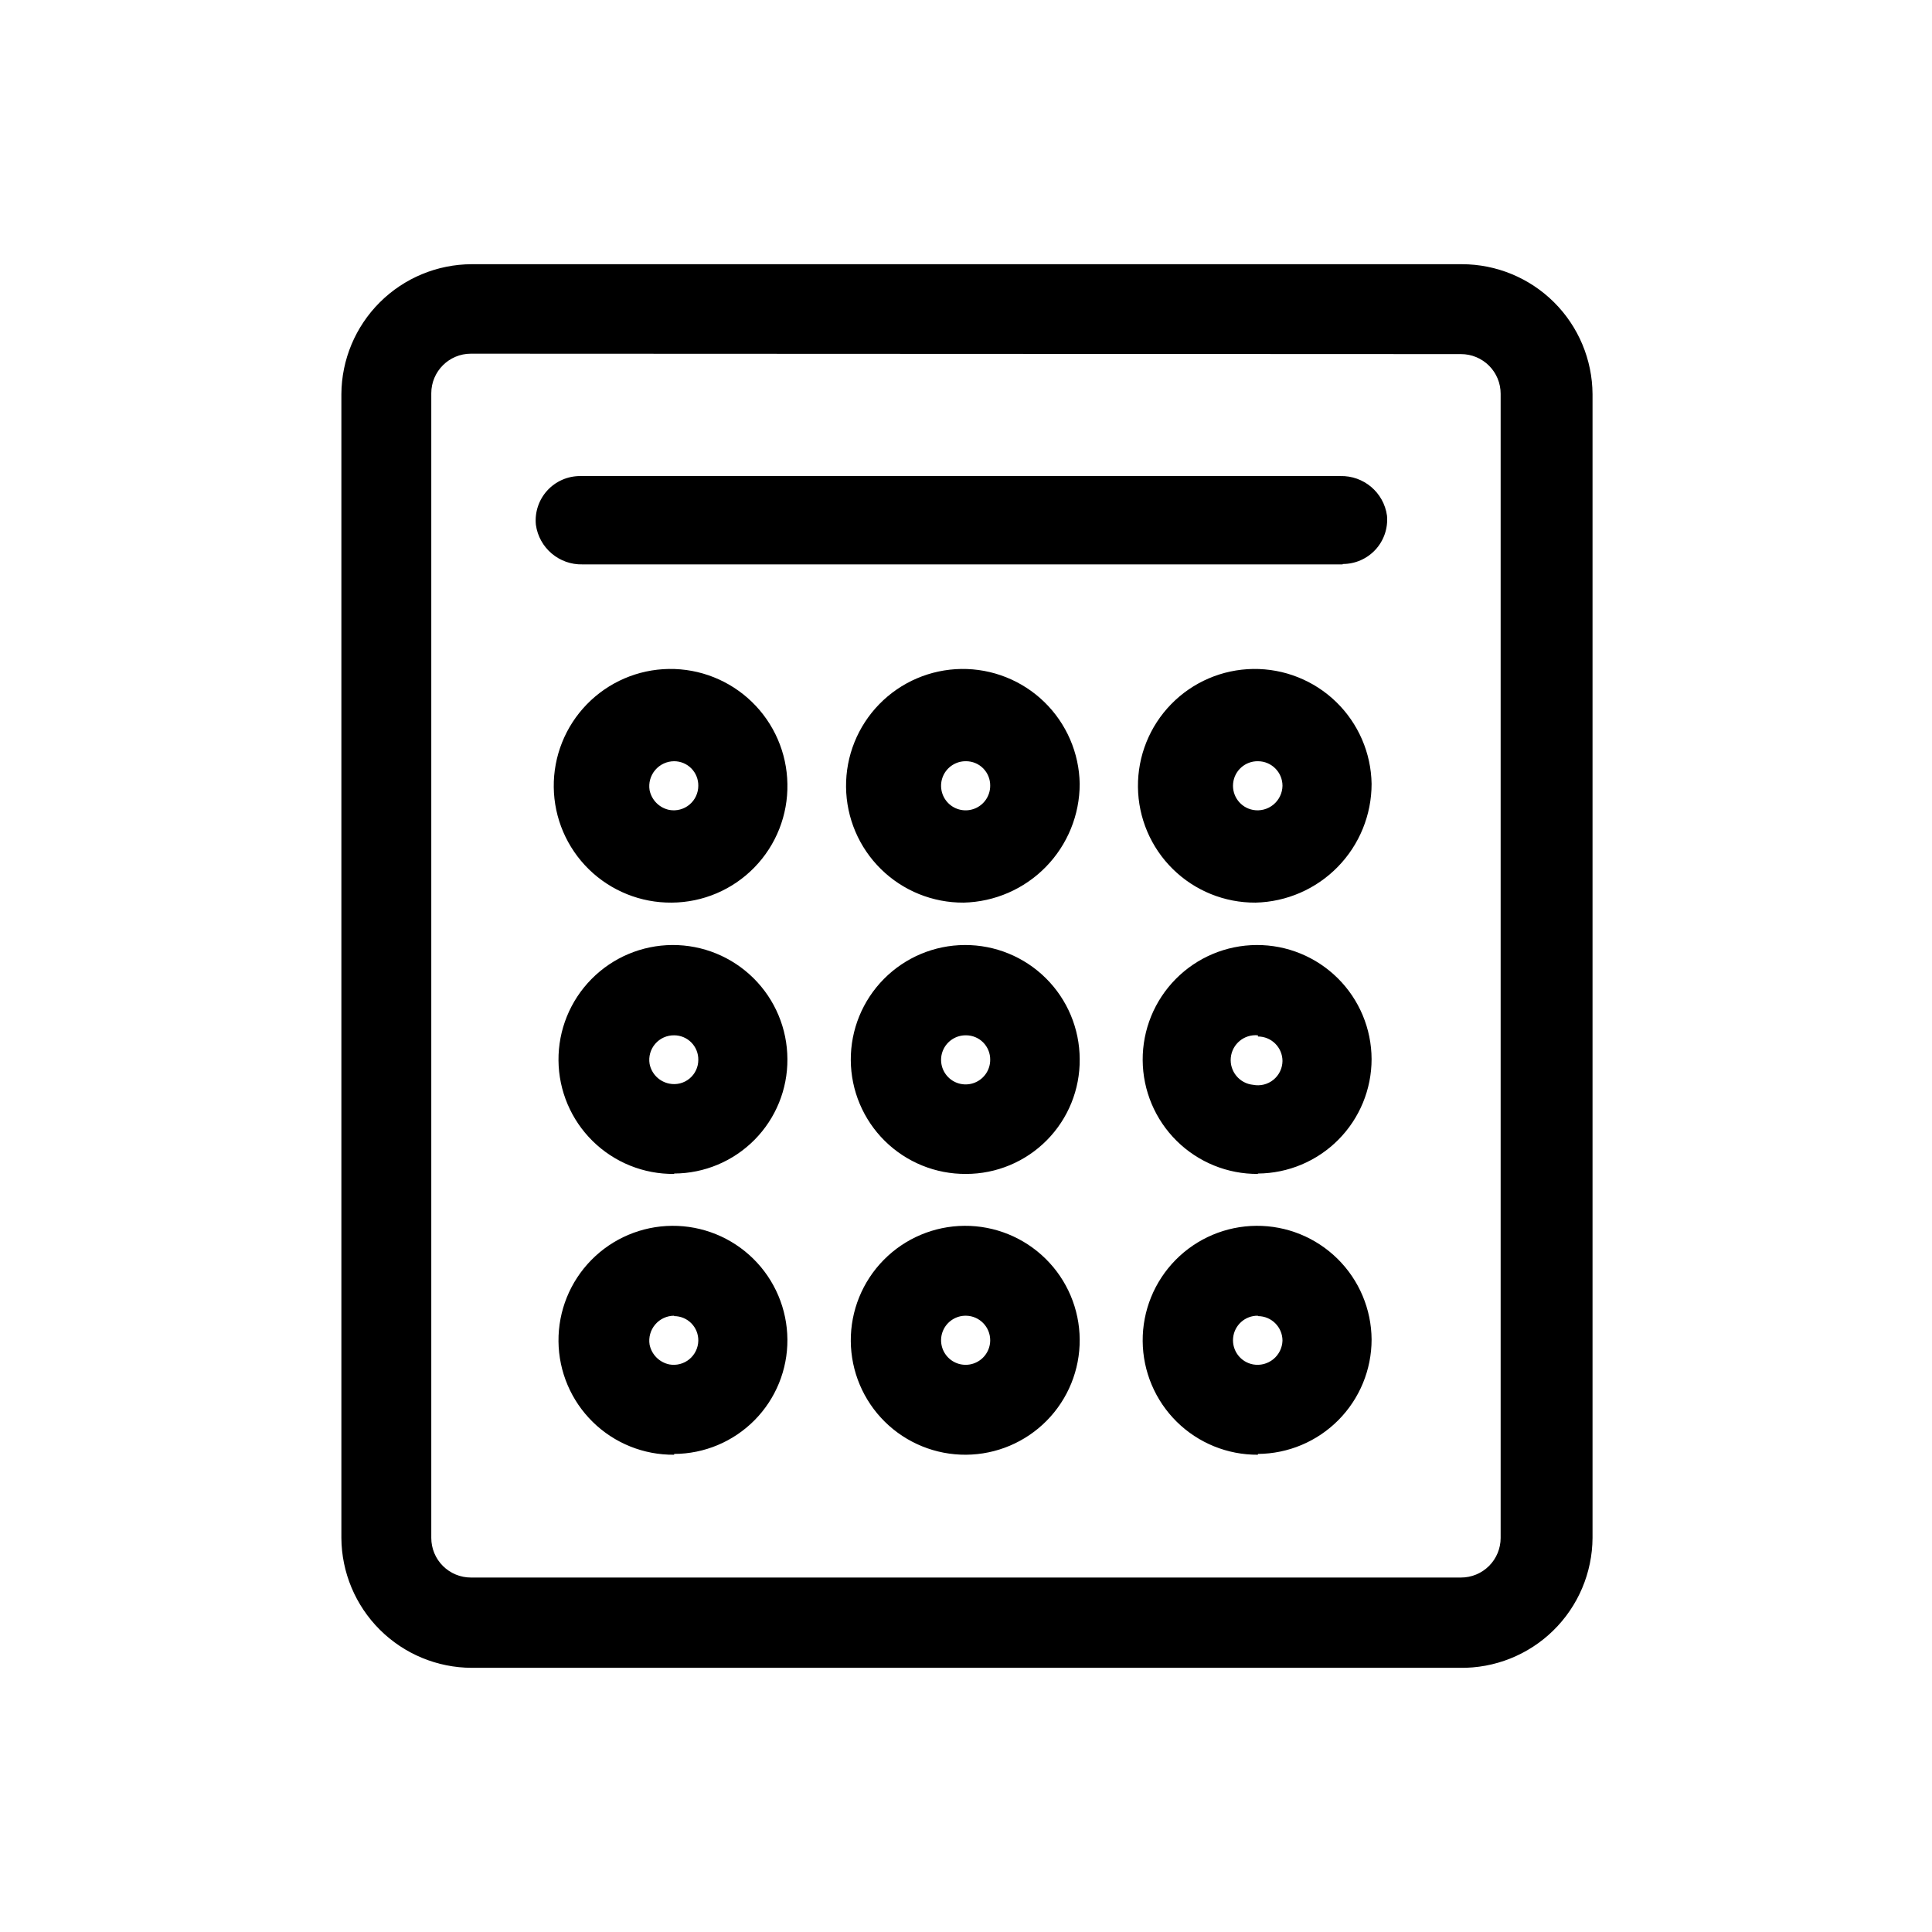
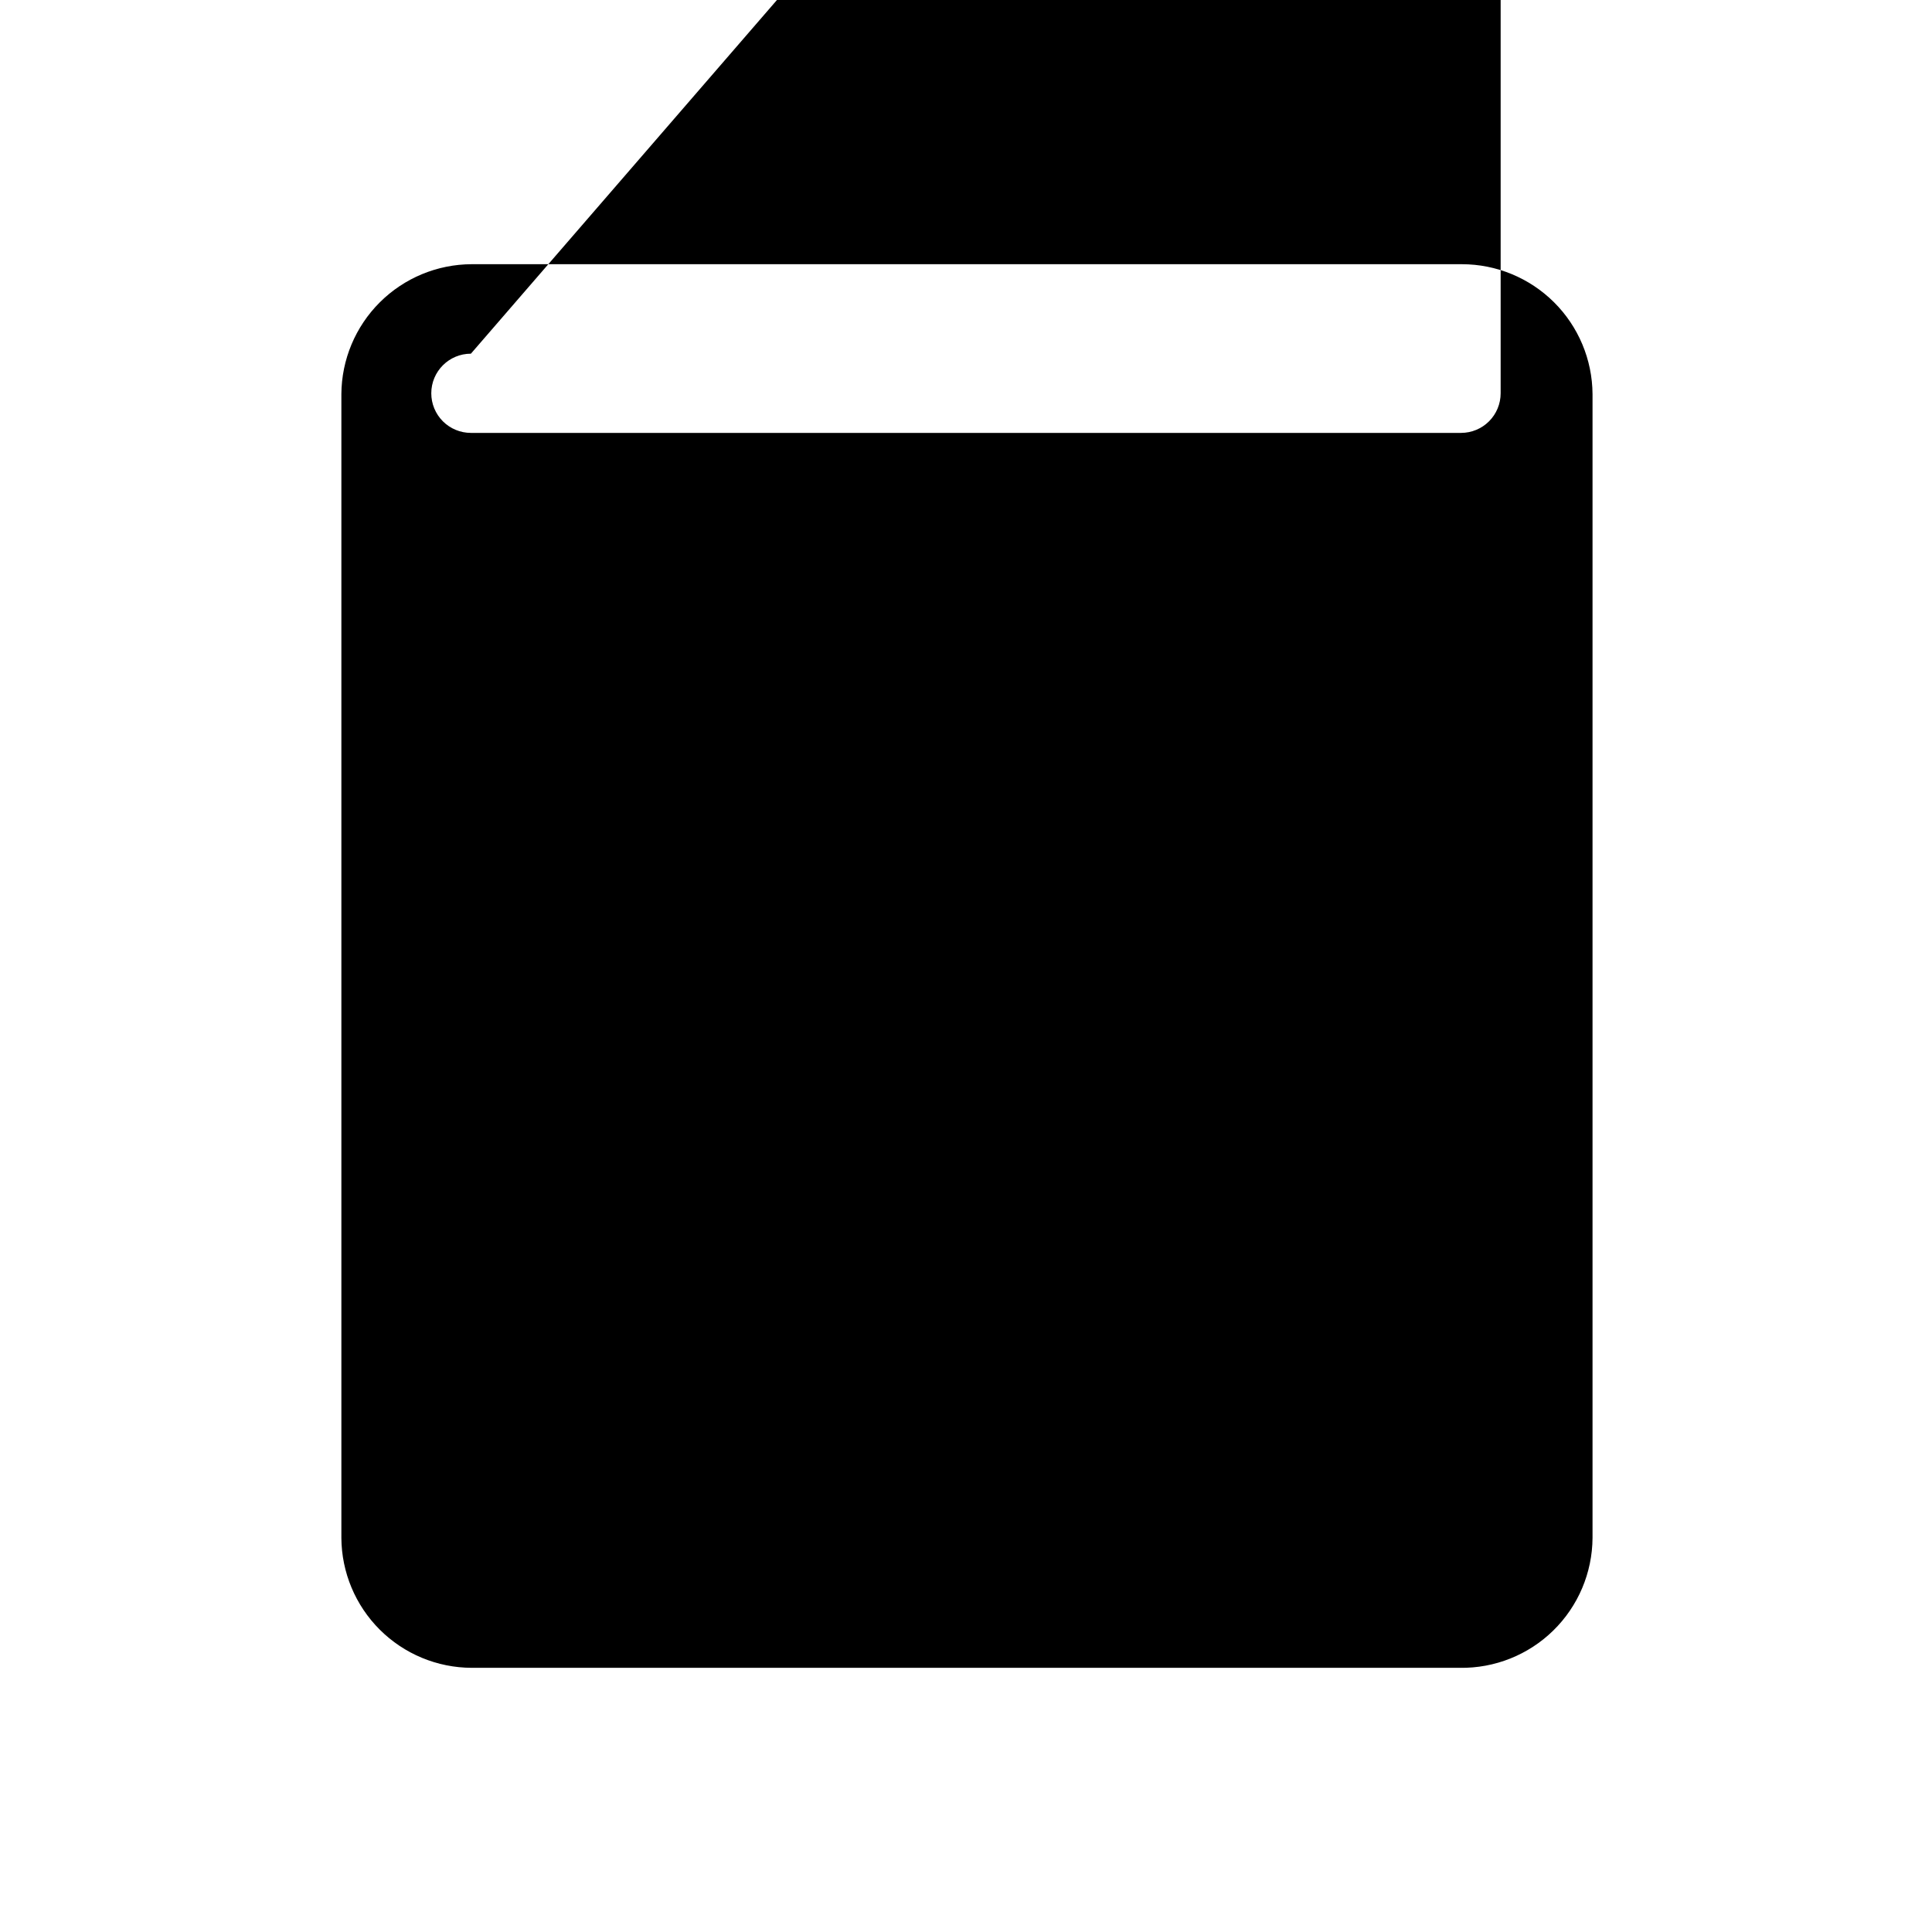
<svg xmlns="http://www.w3.org/2000/svg" fill="#000000" width="800px" height="800px" version="1.1" viewBox="144 144 512 512">
  <g>
-     <path d="m530.88 585.99h-261.88c-9.133-0.027-17.883-3.66-24.352-10.109-6.465-6.445-10.125-15.188-10.18-24.316v-303.12c0.055-9.133 3.715-17.875 10.18-24.32 6.469-6.449 15.219-10.082 24.352-10.109h262.4c9.148 0 17.926 3.621 24.418 10.07 6.488 6.453 10.164 15.207 10.219 24.359v303.12c-0.055 9.238-3.801 18.078-10.406 24.543-6.602 6.465-15.516 10.023-24.758 9.883zm-262.09-348.26c-5.797 0-10.496 4.699-10.496 10.496v303.34c0 2.781 1.105 5.453 3.074 7.422s4.641 3.074 7.422 3.074h262.4c2.785 0 5.453-1.105 7.422-3.074s3.074-4.641 3.074-7.422v-303.23c0-2.785-1.105-5.453-3.074-7.422s-4.637-3.074-7.422-3.074z" />
-     <path d="m499.82 293.57h-201.42c-6.199 0.164-11.535-4.356-12.387-10.496-0.328-3.312 0.766-6.609 3.008-9.07 2.238-2.461 5.418-3.856 8.746-3.84h201.42c6.199-0.168 11.531 4.352 12.383 10.496 0.297 3.293-0.809 6.562-3.047 9-2.238 2.434-5.398 3.816-8.707 3.805zm-177.8 89.633c-8.199 0.082-16.094-3.09-21.957-8.82-5.863-5.734-9.211-13.559-9.312-21.758-0.102-8.199 3.055-16.102 8.773-21.977 5.719-5.879 13.535-9.246 21.734-9.367 8.195-0.117 16.109 3.019 21.996 8.723 5.891 5.707 9.277 13.516 9.414 21.711 0.172 8.258-2.977 16.238-8.738 22.156-5.758 5.918-13.652 9.281-21.91 9.332zm0.629-37.473 0.004 0.004c-1.934 0.004-3.769 0.859-5.019 2.332-1.254 1.473-1.797 3.422-1.488 5.328 0.535 2.644 2.602 4.715 5.246 5.25 1.898 0.34 3.848-0.176 5.328-1.41 1.48-1.238 2.332-3.066 2.336-4.992 0.027-1.719-0.637-3.371-1.84-4.598-1.203-1.223-2.848-1.91-4.562-1.91zm76.727 37.473c-8.191 0.055-16.074-3.141-21.914-8.883-5.844-5.746-9.168-13.574-9.25-21.766-0.086-8.195 3.086-16.086 8.809-21.945 5.727-5.863 13.539-9.215 21.734-9.328 8.191-0.109 16.094 3.031 21.977 8.734 5.879 5.707 9.262 13.508 9.398 21.699 0.004 8.227-3.215 16.129-8.961 22.012-5.746 5.883-13.566 9.285-21.793 9.477zm0.633-37.469c-2.644-0.043-5.047 1.516-6.09 3.941-1.039 2.43-0.508 5.246 1.344 7.129 1.852 1.883 4.66 2.461 7.106 1.457 2.445-1 4.043-3.379 4.043-6.019 0.027-1.719-0.637-3.371-1.84-4.598-1.203-1.223-2.848-1.91-4.562-1.91zm76.727 37.473-0.004-0.004c-8.191 0.055-16.074-3.141-21.914-8.883-5.844-5.746-9.168-13.574-9.25-21.766-0.082-8.195 3.086-16.086 8.809-21.945 5.727-5.863 13.539-9.215 21.734-9.328 8.191-0.109 16.094 3.031 21.977 8.734 5.879 5.707 9.262 13.508 9.398 21.699 0.004 8.227-3.211 16.129-8.961 22.012-5.746 5.883-13.566 9.285-21.793 9.477zm0.629-37.473c-3.387-0.051-6.25 2.504-6.578 5.875s1.984 6.43 5.316 7.035c1.906 0.34 3.867-0.176 5.363-1.41 1.492-1.23 2.375-3.055 2.406-4.992 0-3.594-2.914-6.508-6.508-6.508zm-154.71 109.37c-8.059 0.086-15.816-3.039-21.566-8.684s-9.016-13.344-9.082-21.402c-0.066-8.055 3.078-15.809 8.734-21.543 5.656-5.738 13.363-8.988 21.422-9.035 8.055-0.047 15.801 3.113 21.523 8.785 5.727 5.672 8.957 13.383 8.984 21.441 0.059 8.008-3.078 15.707-8.711 21.398-5.633 5.691-13.301 8.906-21.305 8.934zm0-36.734c-1.926-0.027-3.762 0.801-5.019 2.262-1.254 1.457-1.801 3.394-1.488 5.293 0.508 2.66 2.586 4.738 5.246 5.25 1.887 0.379 3.84-0.109 5.324-1.332 1.484-1.219 2.344-3.043 2.34-4.965 0.027-1.719-0.637-3.371-1.84-4.598-1.203-1.223-2.848-1.91-4.562-1.91zm77.355 36.734c-8.051 0.059-15.793-3.09-21.523-8.746-5.731-5.656-8.973-13.359-9.02-21.41-0.047-8.051 3.109-15.789 8.77-21.512 5.664-5.723 13.371-8.961 21.422-8.996 8.051-0.039 15.785 3.125 21.504 8.797 5.715 5.668 8.941 13.379 8.969 21.43 0.086 8.043-3.051 15.785-8.711 21.504-5.656 5.719-13.367 8.934-21.41 8.934zm0-36.734c-2.644-0.043-5.047 1.516-6.09 3.941-1.039 2.43-0.508 5.246 1.344 7.129 1.852 1.883 4.66 2.457 7.106 1.457s4.043-3.379 4.043-6.019c0.027-1.719-0.637-3.371-1.84-4.598-1.203-1.223-2.848-1.91-4.562-1.91zm77.355 36.734c-8.051 0.059-15.793-3.09-21.523-8.746s-8.973-13.359-9.02-21.41c-0.047-8.051 3.109-15.789 8.773-21.512 5.66-5.723 13.367-8.961 21.418-8.996 8.051-0.039 15.785 3.125 21.504 8.797 5.715 5.668 8.941 13.379 8.969 21.43 0 8.008-3.164 15.691-8.809 21.375-5.644 5.684-13.305 8.902-21.312 8.957zm0-36.734c-3.625-0.348-6.844 2.305-7.191 5.93-0.348 3.621 2.309 6.844 5.93 7.191 1.895 0.371 3.859-0.113 5.359-1.332 1.5-1.215 2.383-3.035 2.41-4.969 0-3.594-2.914-6.508-6.508-6.508zm-154.71 111.15c-8.051 0.082-15.805-3.035-21.555-8.676-5.746-5.637-9.02-13.324-9.094-21.375-0.074-8.051 3.055-15.801 8.699-21.543 5.641-5.742 13.336-9.004 21.387-9.07 8.051-0.066 15.797 3.074 21.535 8.723 5.734 5.648 8.988 13.348 9.043 21.398 0.059 8.008-3.078 15.707-8.711 21.398-5.633 5.691-13.301 8.906-21.305 8.934zm0-36.84c-1.934 0.004-3.769 0.855-5.019 2.332-1.254 1.473-1.797 3.422-1.488 5.328 0.535 2.644 2.602 4.711 5.246 5.25 1.879 0.336 3.812-0.164 5.289-1.379 1.473-1.211 2.344-3.012 2.375-4.922 0.027-1.715-0.637-3.371-1.84-4.594-1.203-1.223-2.848-1.914-4.562-1.91zm77.355 36.84c-8.047 0.055-15.785-3.086-21.512-8.734-5.727-5.652-8.977-13.344-9.031-21.391-0.055-8.043 3.086-15.781 8.734-21.508 5.648-5.727 13.344-8.977 21.387-9.031 8.047-0.059 15.781 3.086 21.512 8.734 5.727 5.648 8.977 13.34 9.031 21.387 0.059 8.043-3.086 15.781-8.734 21.512-5.648 5.727-13.344 8.977-21.387 9.031zm0-36.84c-2.644-0.043-5.047 1.516-6.09 3.941-1.039 2.43-0.508 5.246 1.344 7.129 1.852 1.883 4.66 2.457 7.106 1.457s4.043-3.379 4.043-6.019c0-3.555-2.852-6.453-6.402-6.508zm77.355 36.84c-8.047 0.055-15.781-3.086-21.512-8.734-5.727-5.652-8.977-13.344-9.031-21.391-0.055-8.043 3.086-15.781 8.734-21.508 5.648-5.727 13.344-8.977 21.387-9.031 8.047-0.059 15.785 3.086 21.512 8.734 5.727 5.648 8.977 13.34 9.031 21.387 0 8.008-3.164 15.691-8.809 21.375-5.644 5.684-13.305 8.902-21.312 8.957zm0-36.84c-3.387-0.055-6.25 2.504-6.578 5.875-0.328 3.371 1.984 6.43 5.316 7.035 1.891 0.336 3.832-0.168 5.324-1.375 1.488-1.207 2.383-3.004 2.445-4.926 0-3.594-2.914-6.504-6.508-6.504z" />
+     <path d="m530.88 585.99h-261.88c-9.133-0.027-17.883-3.66-24.352-10.109-6.465-6.445-10.125-15.188-10.18-24.316v-303.12c0.055-9.133 3.715-17.875 10.18-24.32 6.469-6.449 15.219-10.082 24.352-10.109h262.4c9.148 0 17.926 3.621 24.418 10.07 6.488 6.453 10.164 15.207 10.219 24.359v303.12c-0.055 9.238-3.801 18.078-10.406 24.543-6.602 6.465-15.516 10.023-24.758 9.883zm-262.09-348.26c-5.797 0-10.496 4.699-10.496 10.496c0 2.781 1.105 5.453 3.074 7.422s4.641 3.074 7.422 3.074h262.4c2.785 0 5.453-1.105 7.422-3.074s3.074-4.641 3.074-7.422v-303.23c0-2.785-1.105-5.453-3.074-7.422s-4.637-3.074-7.422-3.074z" />
  </g>
</svg>